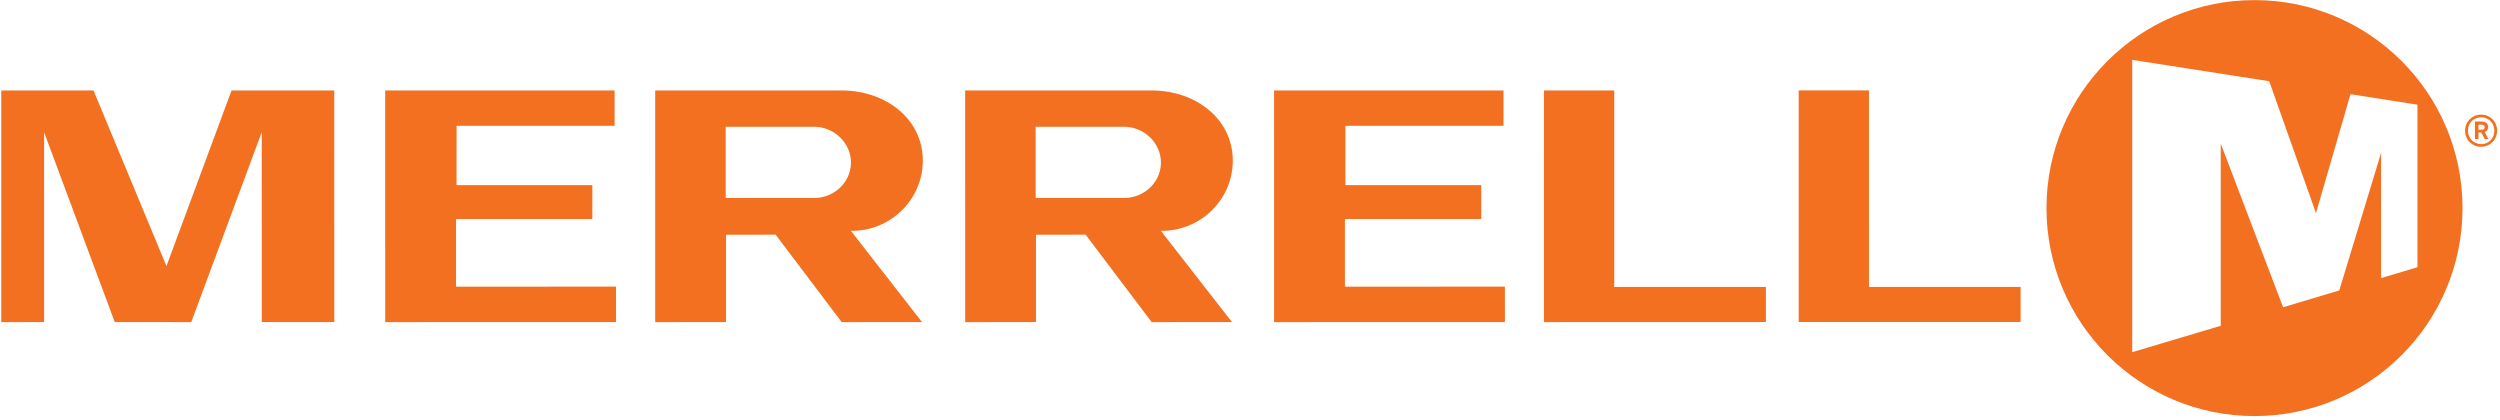
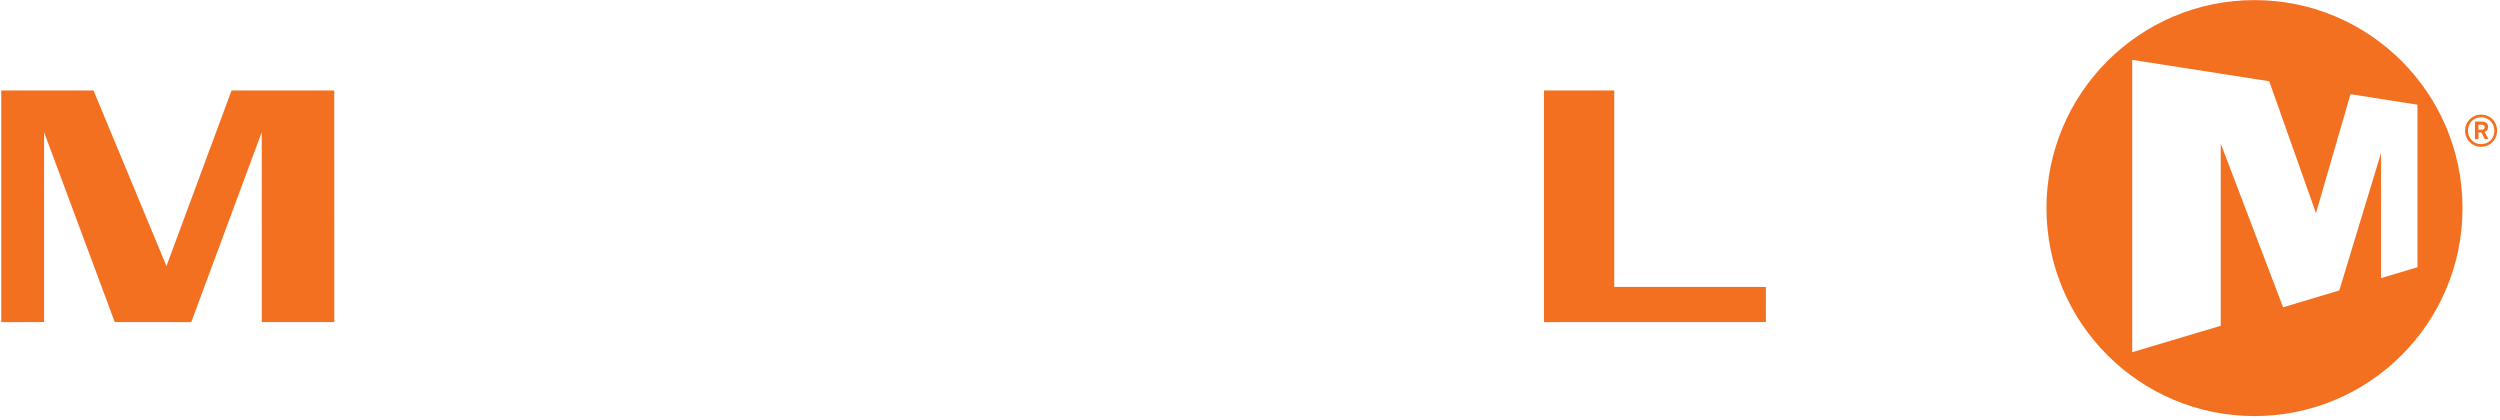
<svg xmlns="http://www.w3.org/2000/svg" width="601" height="101" viewBox="0 0 601 101" fill="none">
-   <path d="M221.846 38.732C221.919 28.66 212.999 21.743 202.317 21.743L157.506 21.751L157.51 77.436L174.537 77.427L174.536 56.43L186.469 56.419L202.344 77.435L221.651 77.426L204.554 55.491C213.946 55.641 221.773 48.122 221.846 38.732ZM195.189 47.581L174.463 47.584V30.477L195.565 30.476C200.566 30.404 204.72 34.487 204.571 39.344C204.419 44.139 200.11 47.872 195.189 47.581Z" fill="#F37021" />
-   <path d="M296.365 38.732C296.437 28.66 287.518 21.743 276.832 21.743H232.023L232.028 77.436L249.052 77.427L249.051 56.43L260.986 56.419L276.865 77.435L296.173 77.426L279.067 55.491C288.464 55.641 296.289 48.122 296.365 38.732ZM269.705 47.581L248.981 47.584V30.477L270.081 30.476C275.084 30.404 279.237 34.487 279.087 39.344C278.936 44.139 274.628 47.872 269.705 47.581Z" fill="#F37021" />
-   <path d="M109.629 52.654L142.4 52.65V44.505L109.754 44.508L109.762 30.248L147.756 30.248V21.742L92.6 21.744L92.606 77.434L148.095 77.426L148.088 68.903L109.629 68.912V52.654Z" fill="#F37021" />
-   <path d="M323.32 52.654L356.089 52.65V44.505L323.437 44.508L323.448 30.248L361.444 30.248V21.742L306.285 21.744L306.293 77.434L361.78 77.426L361.776 68.903L323.32 68.912V52.654Z" fill="#F37021" />
  <path d="M40.016 63.962L22.477 21.742H0.304L0.309 77.435L10.604 77.43L10.601 31.801L27.587 77.426L45.98 77.435L62.927 31.765L62.942 77.43L80.361 77.428L80.355 21.742H55.668L40.016 63.962Z" fill="#F37021" />
  <path d="M388.062 21.745H371.168L371.164 77.434L424.521 77.416L424.525 68.98L388.062 68.978V21.745Z" fill="#F37021" />
-   <path d="M449.3 21.733H432.404V77.416H485.756L485.761 68.98L449.303 68.978L449.3 21.733Z" fill="#F37021" />
  <path d="M592.606 31.421C592.606 29.255 594.305 27.556 596.472 27.556C598.639 27.556 600.304 29.241 600.304 31.403C600.304 33.587 598.62 35.286 596.455 35.286C594.291 35.287 592.606 33.602 592.606 31.421ZM599.64 31.421C599.64 29.605 598.26 28.189 596.455 28.189C594.655 28.189 593.295 29.587 593.295 31.403C593.295 33.237 594.676 34.652 596.472 34.652C598.275 34.652 599.64 33.255 599.64 31.421ZM594.976 29.224H596.558C597.558 29.224 598.138 29.656 598.138 30.521C598.138 31.207 597.808 31.556 597.31 31.722L598.227 33.452H597.342L596.489 31.839H595.821V33.452H594.976V29.224V29.224ZM596.504 31.188C597.02 31.188 597.31 31.021 597.31 30.572C597.31 30.157 597.02 29.973 596.489 29.973H595.821V31.188H596.504Z" fill="#F37021" />
  <path fill-rule="evenodd" clip-rule="evenodd" d="M491.974 50.024C491.974 22.423 514.367 0.024 541.985 0.024C569.614 0.024 591.99 22.423 591.989 50.024C591.989 77.653 569.614 100.024 541.985 100.024C514.367 100.024 491.974 77.653 491.974 50.024ZM572.404 36.78V66.857L581.16 64.239V25.171L565.059 22.64L556.759 51.234L545.52 19.529L512.584 14.389V84.662L533.867 78.316V34.525L548.853 73.86L562.362 69.826L572.404 36.78Z" fill="#F37021" />
</svg>